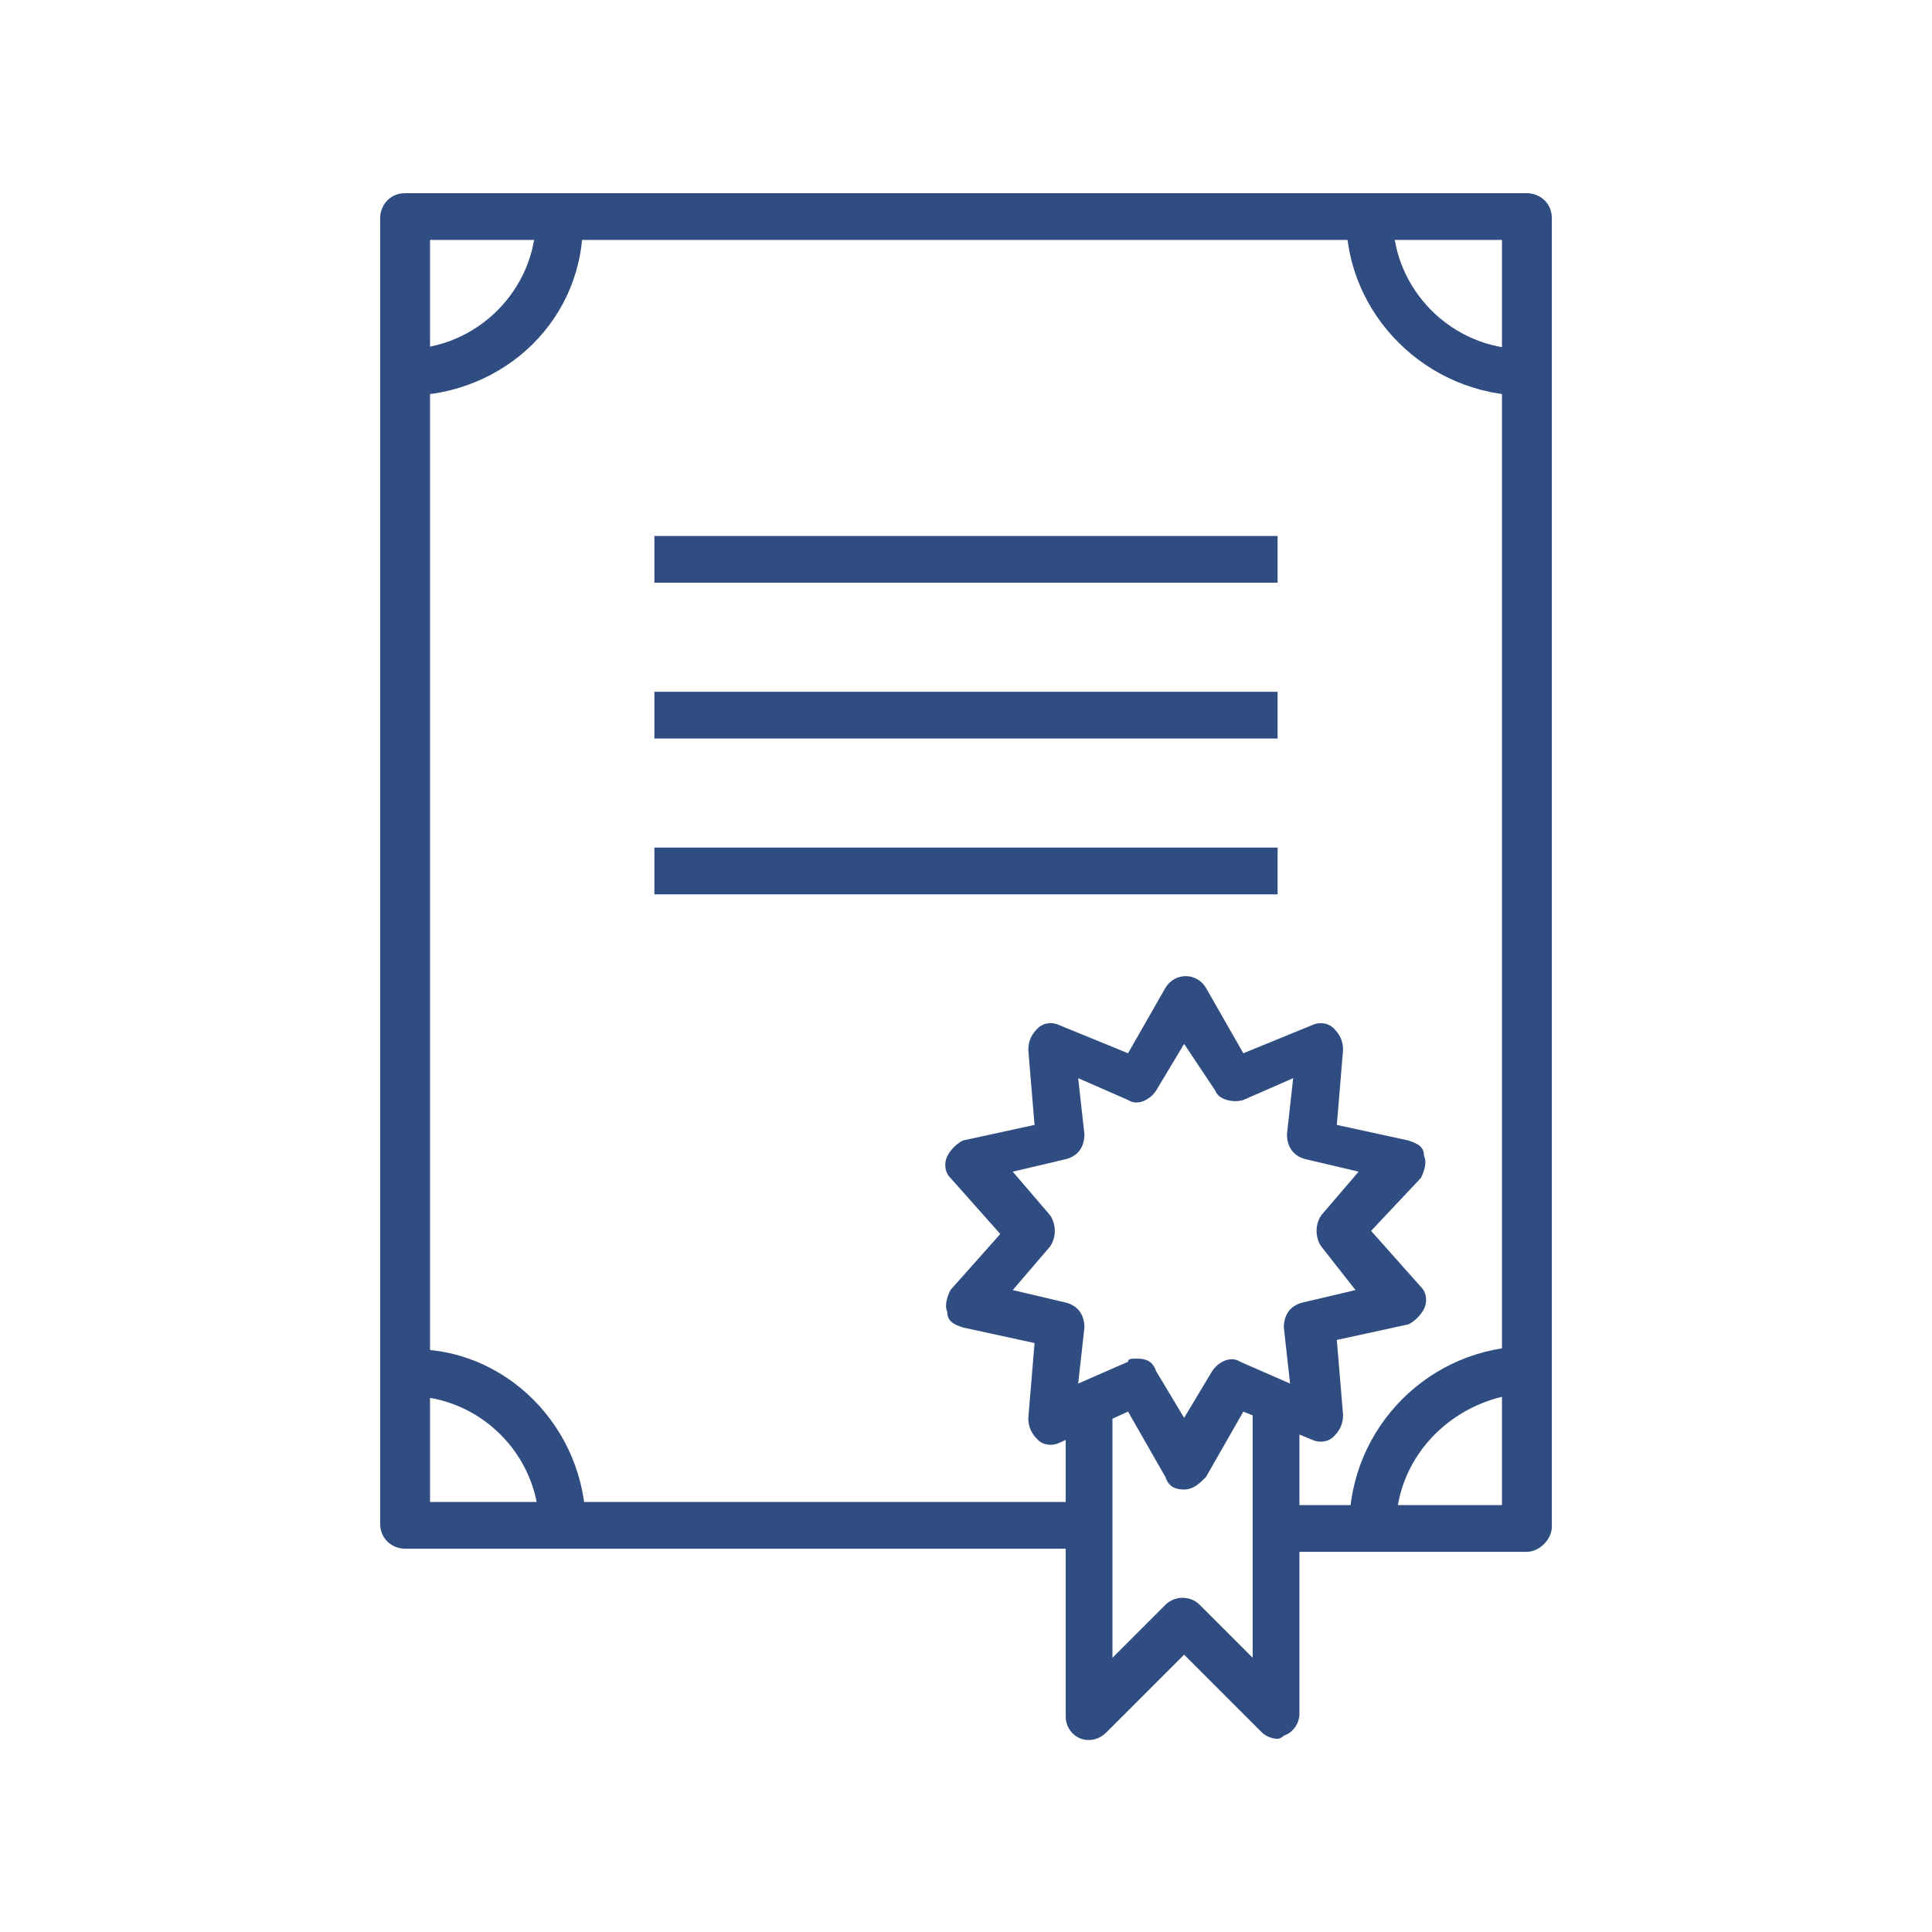
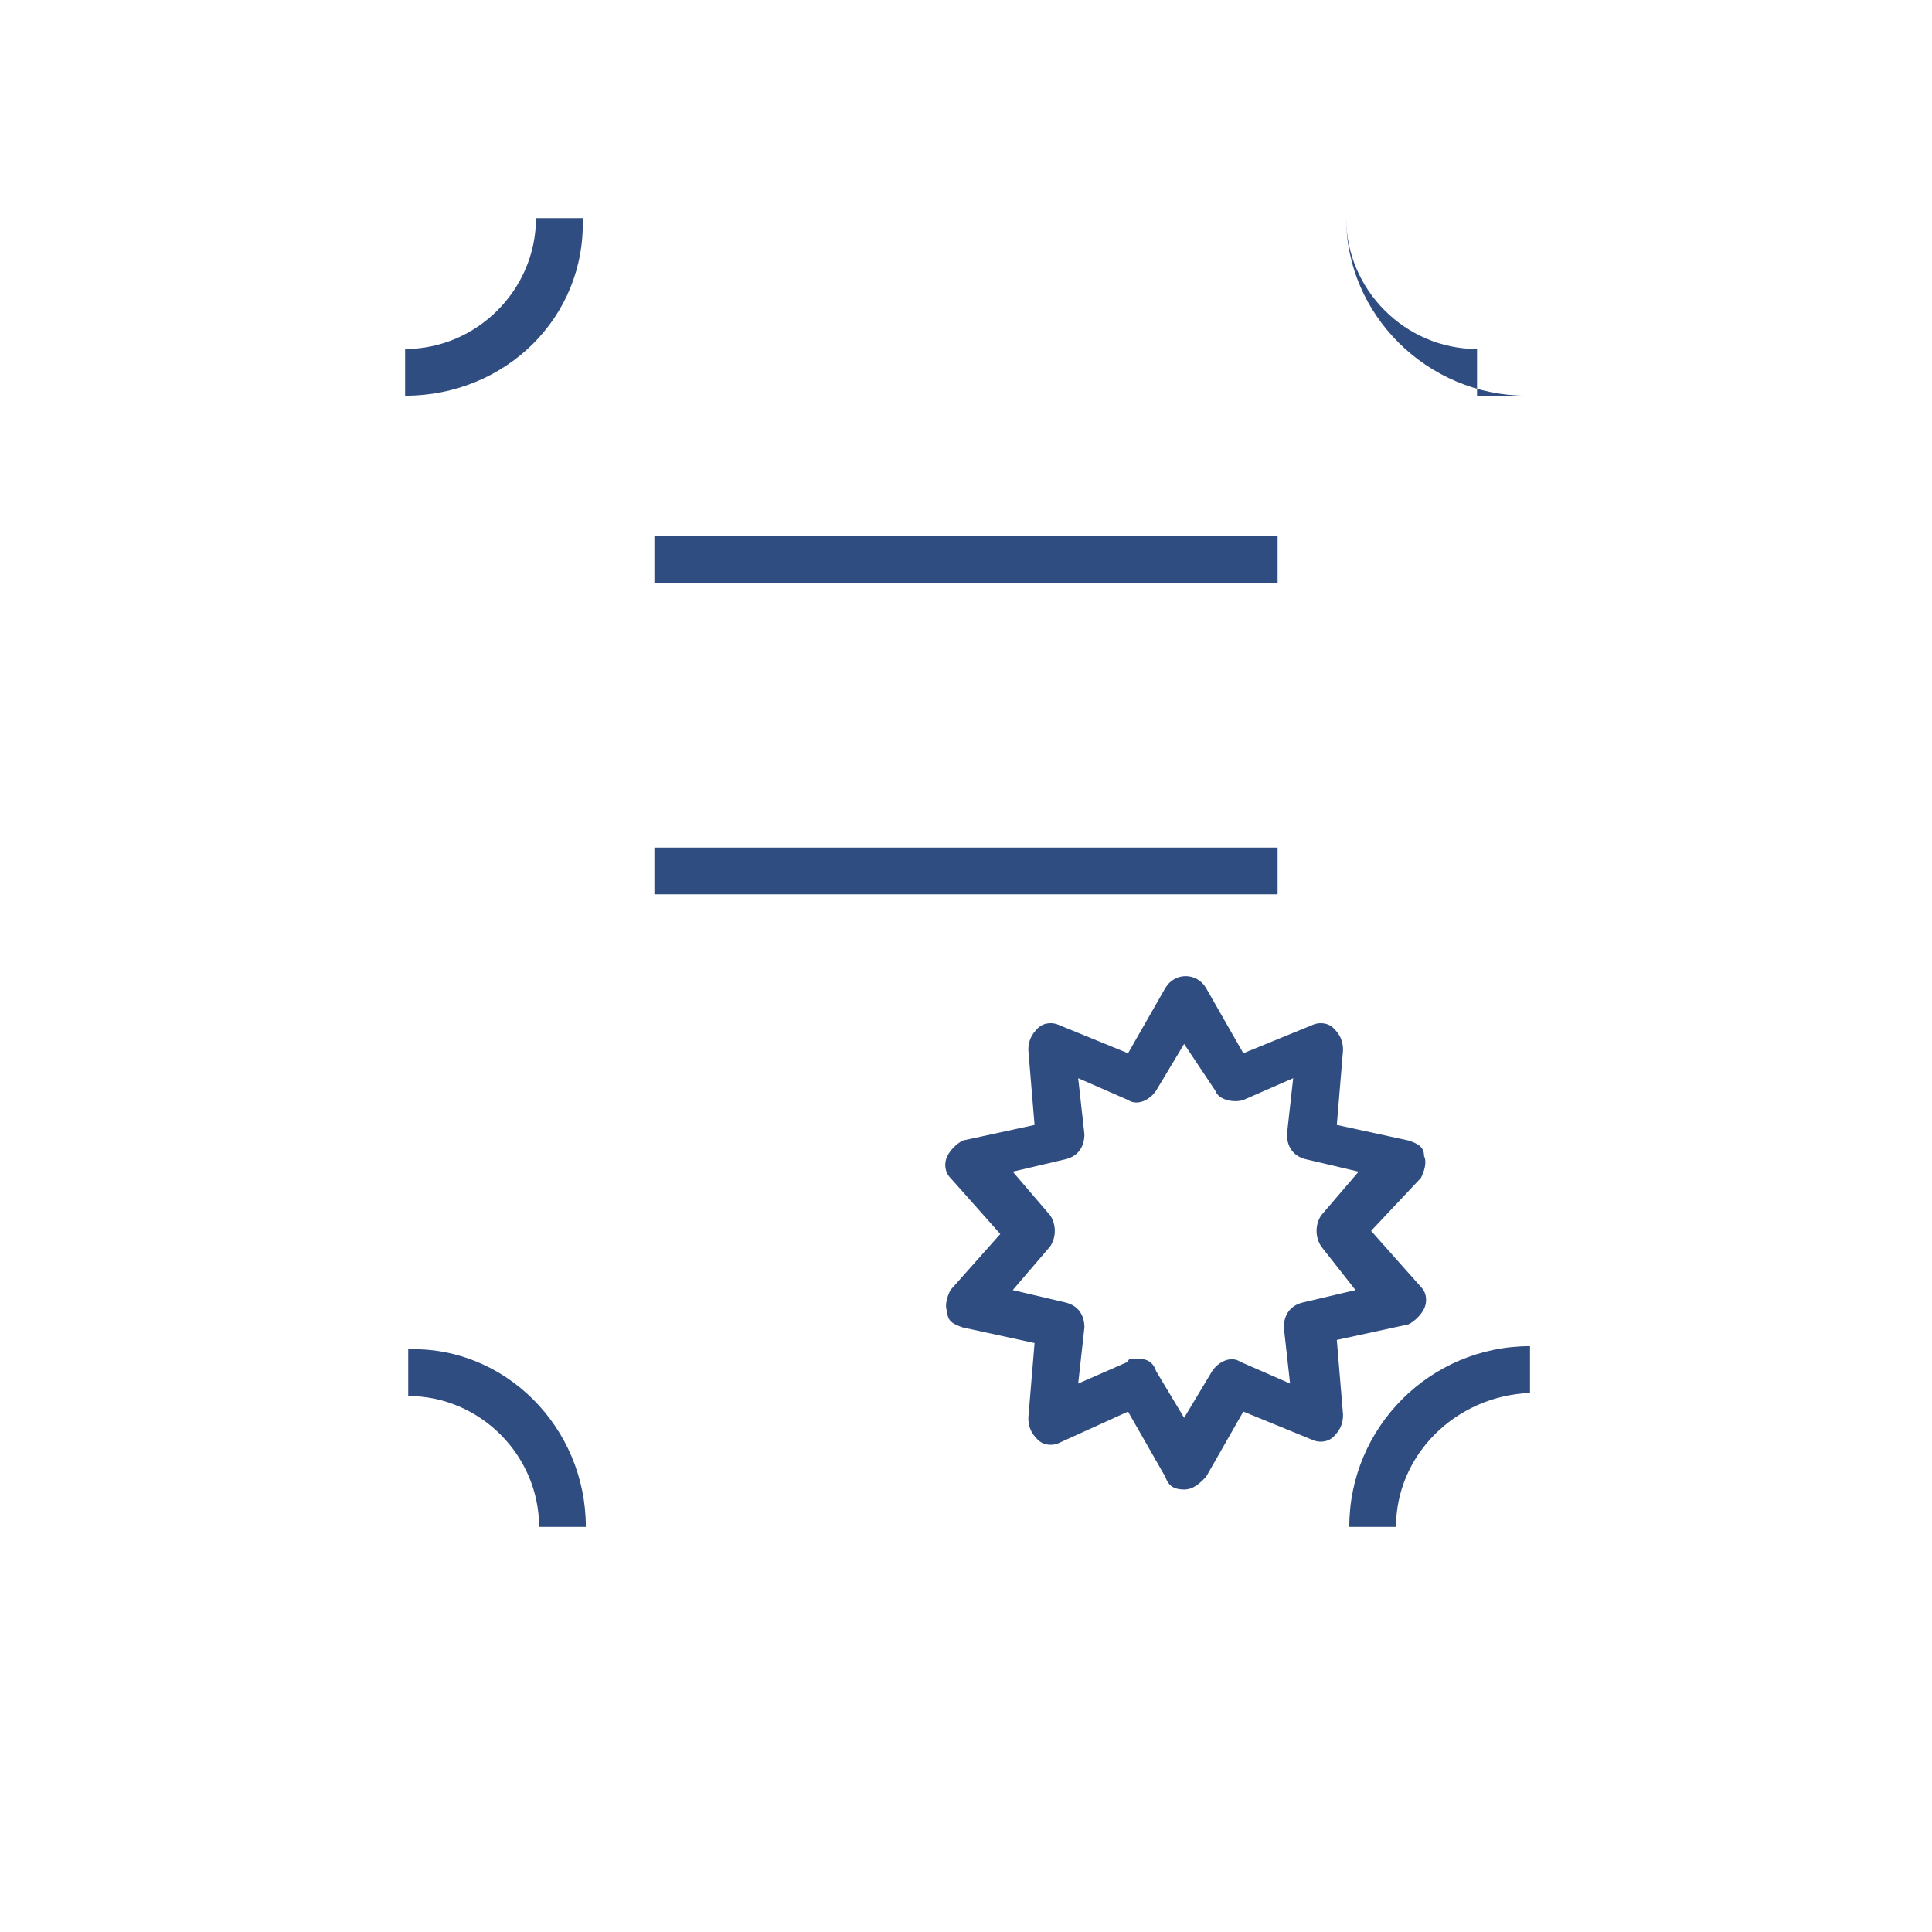
<svg xmlns="http://www.w3.org/2000/svg" version="1.1" id="圖層_1" x="0px" y="0px" viewBox="0 0 62 62" width="62" height="62" style="enable-background:new 0 0 62 62;" xml:space="preserve">
  <style type="text/css">
	.st0{fill:#304D82;}
</style>
  <g>
-     <rect x="21" y="22.2" class="st0" width="20" height="1.5" />
    <rect x="21" y="27.2" class="st0" width="20" height="1.5" />
    <rect x="21" y="17.2" class="st0" width="20" height="1.5" />
-     <path class="st0" d="M49,12.7c-3.2,0-5.8-2.6-5.8-5.7h1.5c0,2.3,1.9,4.2,4.2,4.2V12.7z" />
+     <path class="st0" d="M49,12.7c-3.2,0-5.8-2.6-5.8-5.7c0,2.3,1.9,4.2,4.2,4.2V12.7z" />
    <path class="st0" d="M13,12.7v-1.5c2.3,0,4.2-1.9,4.2-4.2h1.5C18.8,10.2,16.2,12.7,13,12.7z" />
    <path class="st0" d="M18.8,49h-1.5c0-2.3-1.9-4.2-4.2-4.2v-1.5C16.2,43.2,18.8,45.8,18.8,49z" />
    <path class="st0" d="M44.8,49h-1.5c0-3.2,2.6-5.8,5.8-5.8v1.5C46.7,44.8,44.8,46.7,44.8,49z" />
-     <path class="st0" d="M41,55.8c-0.2,0-0.4-0.1-0.5-0.2L38,53.1l-2.5,2.5c-0.2,0.2-0.5,0.3-0.8,0.2s-0.5-0.4-0.5-0.7V45h1.5v8.2   l1.7-1.7c0.3-0.3,0.8-0.3,1.1,0l1.7,1.7V45h1.5v10c0,0.3-0.2,0.6-0.5,0.7C41.2,55.7,41.1,55.8,41,55.8z" />
-     <path class="st0" d="M49,49.8h-8v-1.5h7.2V7.7H13.8v40.5H35v1.5H13c-0.4,0-0.8-0.3-0.8-0.8V7c0-0.4,0.3-0.8,0.8-0.8h36   c0.4,0,0.8,0.3,0.8,0.8v42C49.8,49.4,49.4,49.8,49,49.8z" />
    <path class="st0" d="M38,47.8c-0.3,0-0.5-0.1-0.6-0.4l-1.2-2.1L34,46.3c-0.2,0.1-0.5,0.1-0.7-0.1c-0.2-0.2-0.3-0.4-0.3-0.7l0.2-2.4   l-2.3-0.5c-0.3-0.1-0.5-0.2-0.5-0.5c-0.1-0.2,0-0.5,0.1-0.7l1.6-1.8l-1.6-1.8c-0.2-0.2-0.2-0.5-0.1-0.7c0.1-0.2,0.3-0.4,0.5-0.5   l2.3-0.5l-0.2-2.4c0-0.3,0.1-0.5,0.3-0.7c0.2-0.2,0.5-0.2,0.7-0.1l2.2,0.9l1.2-2.1c0.3-0.5,1-0.5,1.3,0l1.2,2.1l2.2-0.9   c0.2-0.1,0.5-0.1,0.7,0.1c0.2,0.2,0.3,0.4,0.3,0.7l-0.2,2.4l2.3,0.5c0.3,0.1,0.5,0.2,0.5,0.5c0.1,0.2,0,0.5-0.1,0.7L44,39.5   l1.6,1.8c0.2,0.2,0.2,0.5,0.1,0.7c-0.1,0.2-0.3,0.4-0.5,0.5l-2.3,0.5l0.2,2.4c0,0.3-0.1,0.5-0.3,0.7c-0.2,0.2-0.5,0.2-0.7,0.1   l-2.2-0.9l-1.2,2.1C38.5,47.6,38.3,47.8,38,47.8z M36.5,43.6c0.3,0,0.5,0.1,0.6,0.4l0.9,1.5l0.9-1.5c0.2-0.3,0.6-0.5,0.9-0.3   l1.6,0.7l-0.2-1.8c0-0.4,0.2-0.7,0.6-0.8l1.7-0.4L42.4,40c-0.2-0.3-0.2-0.7,0-1l1.2-1.4l-1.7-0.4c-0.4-0.1-0.6-0.4-0.6-0.8l0.2-1.8   l-1.6,0.7c-0.3,0.1-0.8,0-0.9-0.3L38,33.5L37.1,35c-0.2,0.3-0.6,0.5-0.9,0.3l-1.6-0.7l0.2,1.8c0,0.4-0.2,0.7-0.6,0.8l-1.7,0.4   l1.2,1.4c0.2,0.3,0.2,0.7,0,1l-1.2,1.4l1.7,0.4c0.4,0.1,0.6,0.4,0.6,0.8l-0.2,1.8l1.6-0.7C36.2,43.6,36.3,43.6,36.5,43.6z" />
  </g>
</svg>